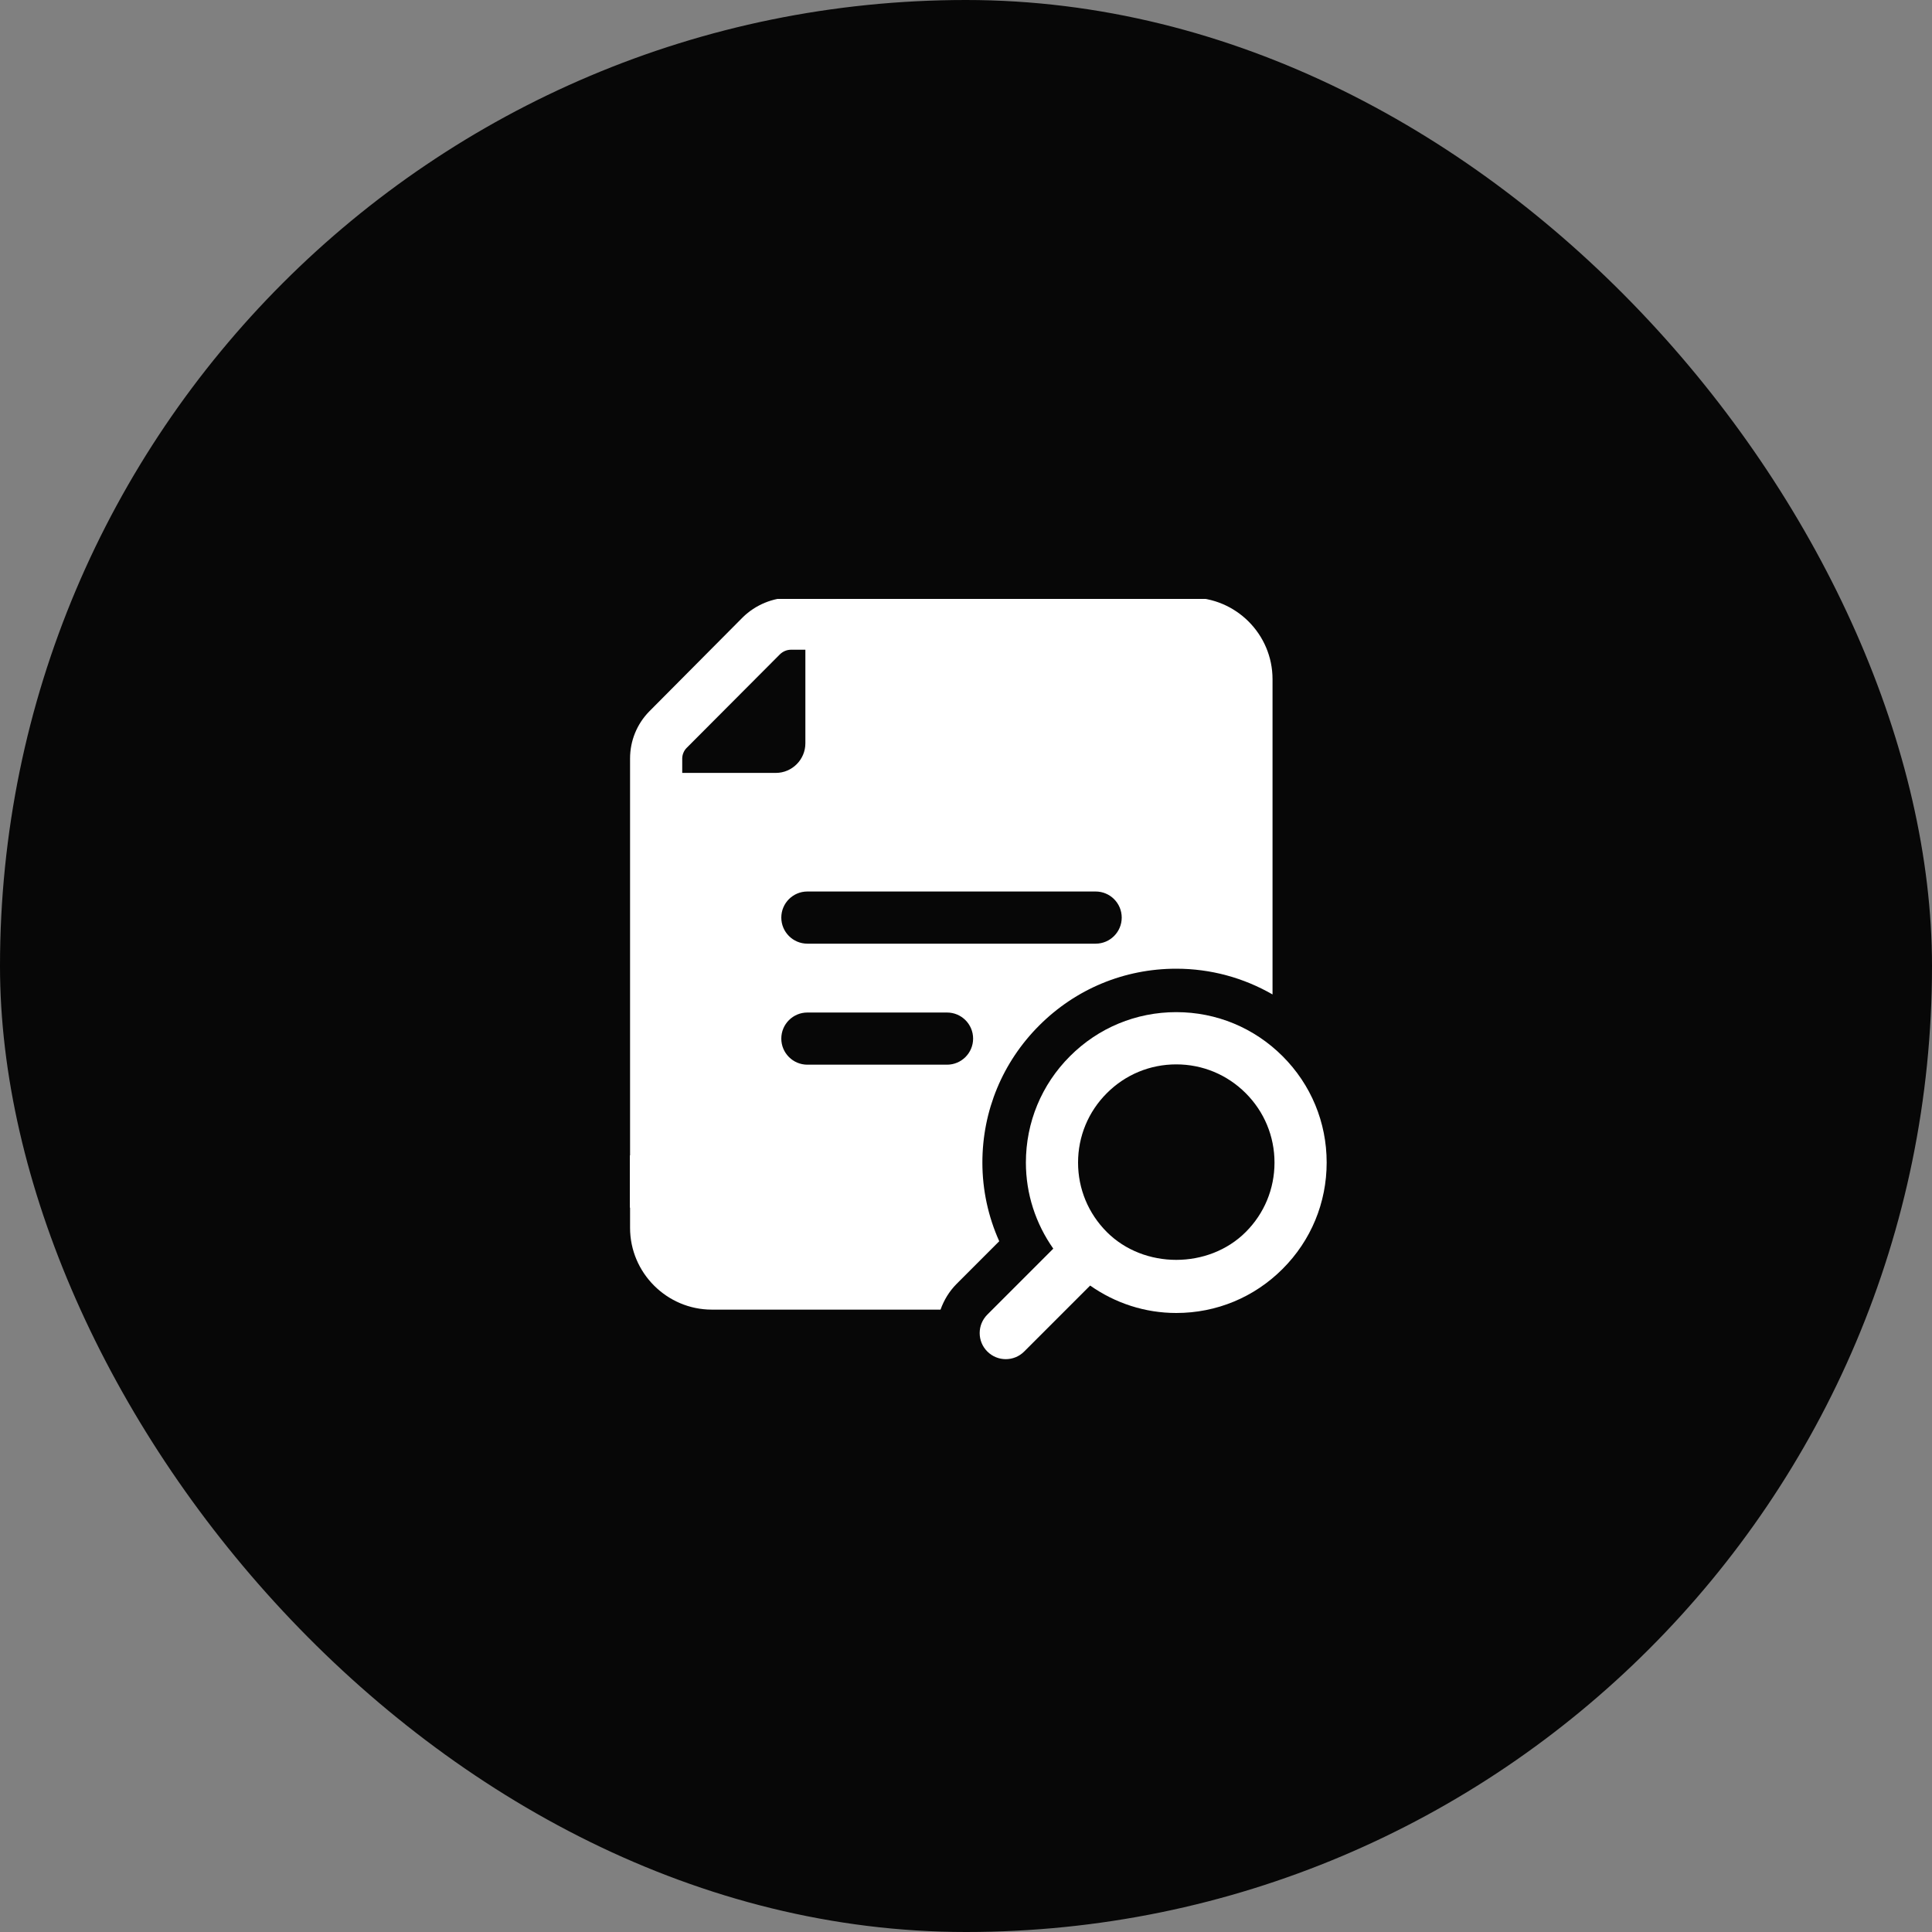
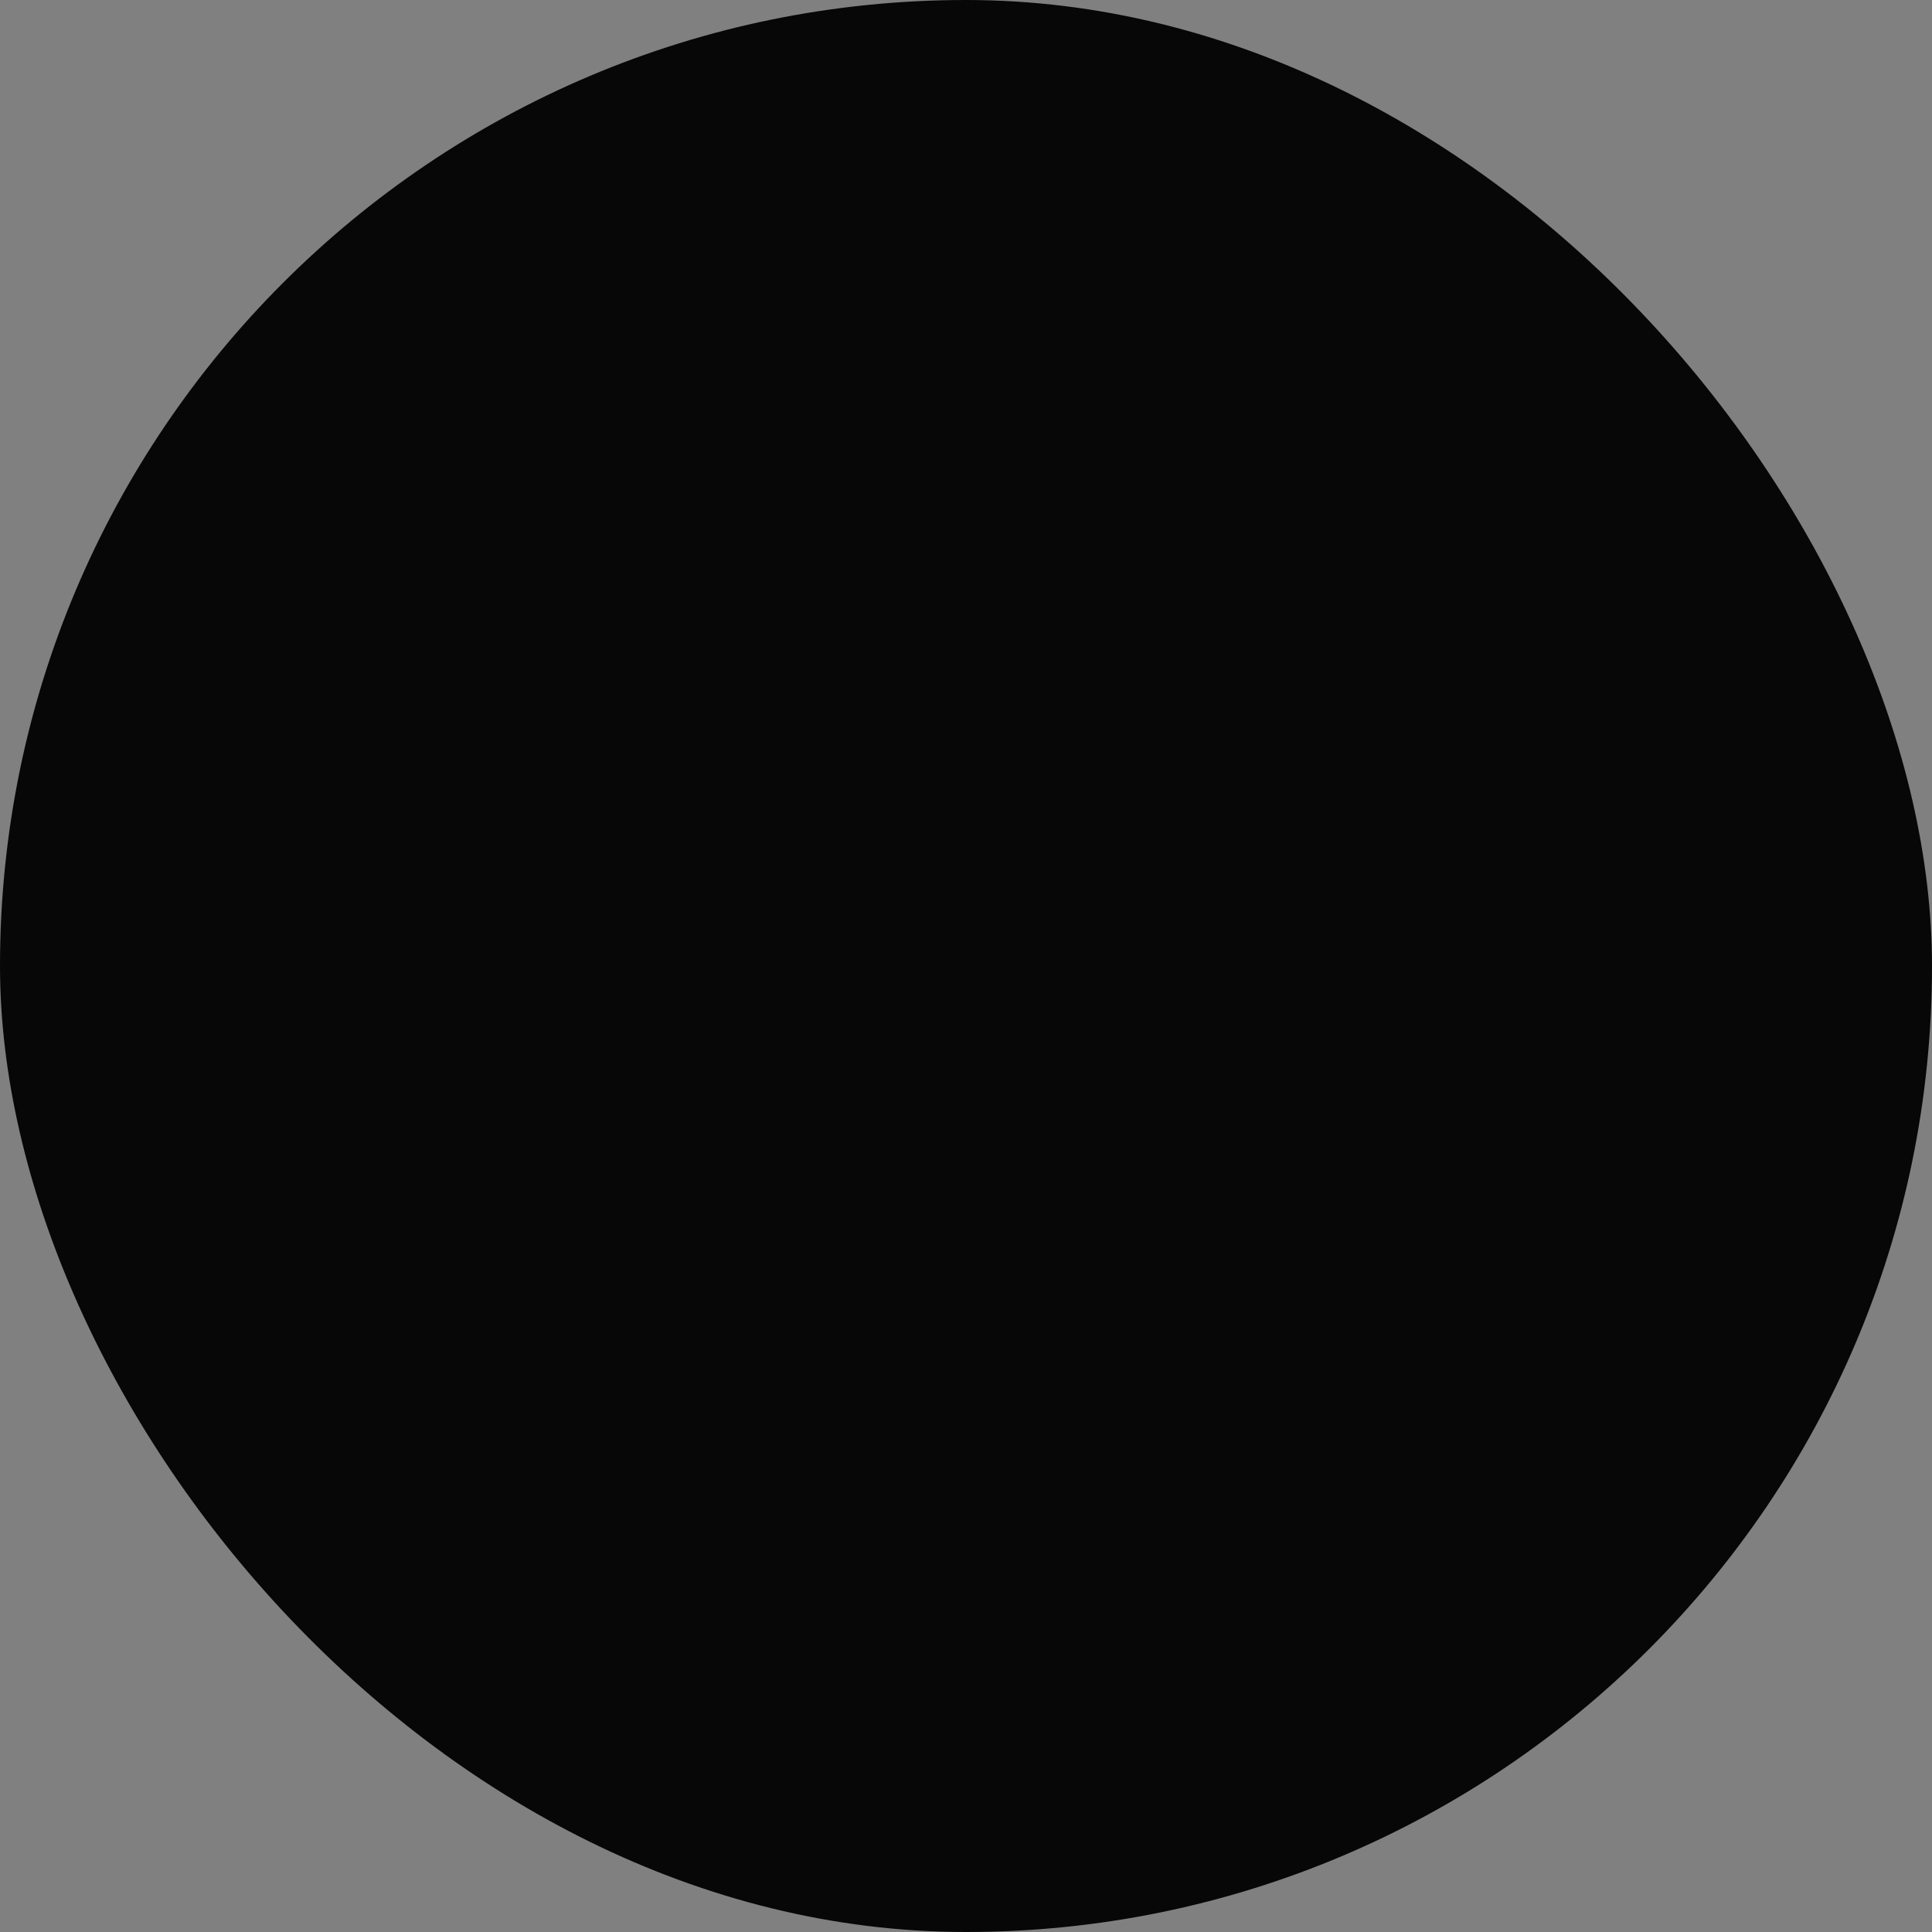
<svg xmlns="http://www.w3.org/2000/svg" width="50" height="50" viewBox="0 0 50 50" fill="none">
  <rect x="0" y="0" width="50" height="50" fill="#808080" stroke="none" />
  <rect width="50" height="50" rx="25" fill="#070707" />
  <g clip-path="url(#clip0_612_146)">
    <path d="M30.819 15.465H30.294V14.94C30.294 13.77 29.341 12.825 28.178 12.825H15.781C14.611 12.825 13.666 13.77 13.666 14.94V29.138C13.666 30.308 14.611 31.253 15.781 31.253H16.306V31.778C16.306 32.94 17.259 33.893 18.421 33.893H24.341C24.428 33.65 24.564 33.421 24.757 33.227L25.86 32.123C25.574 31.484 25.424 30.795 25.424 30.087C25.424 28.747 25.947 27.487 26.894 26.54C27.841 25.592 29.101 25.07 30.441 25.07C31.331 25.07 32.182 25.304 32.933 25.736V17.58C32.934 16.41 31.981 15.465 30.819 15.465ZM16.801 18.413C16.479 18.743 16.306 19.178 16.306 19.628V29.903H15.781C15.361 29.903 15.016 29.558 15.016 29.138V14.94C15.016 14.528 15.368 14.175 15.781 14.175H28.178C28.599 14.175 28.944 14.52 28.944 14.94V15.465H20.468C20.003 15.465 19.553 15.653 19.224 15.975L16.801 18.413ZM17.656 20.003V19.628C17.656 19.53 17.701 19.425 17.768 19.358L20.183 16.935C20.259 16.86 20.363 16.815 20.468 16.815H20.843V19.238C20.843 19.658 20.498 20.003 20.078 20.003H17.656ZM24.509 27.554H20.895C20.522 27.554 20.22 27.251 20.22 26.879C20.22 26.506 20.522 26.204 20.895 26.204H24.509C24.882 26.204 25.184 26.506 25.184 26.879C25.184 27.251 24.882 27.554 24.509 27.554ZM28.355 24.422H20.895C20.522 24.422 20.22 24.119 20.22 23.747C20.22 23.374 20.522 23.072 20.895 23.072H28.355C28.728 23.072 29.03 23.374 29.03 23.747C29.03 24.119 28.728 24.422 28.355 24.422Z" fill="white" />
    <path d="M33.194 27.335C32.459 26.6 31.481 26.194 30.442 26.194C29.402 26.194 28.425 26.599 27.69 27.335C26.955 28.07 26.55 29.047 26.55 30.087C26.55 30.898 26.803 31.666 27.259 32.315L25.552 34.022C25.288 34.286 25.288 34.714 25.552 34.977C25.684 35.109 25.857 35.175 26.029 35.175C26.202 35.175 26.375 35.109 26.506 34.977L28.213 33.27C28.863 33.727 29.632 33.98 30.442 33.98C31.482 33.98 32.459 33.575 33.194 32.839C33.929 32.104 34.334 31.127 34.334 30.086C34.334 29.046 33.929 28.07 33.194 27.335ZM32.239 31.885C31.279 32.845 29.605 32.846 28.645 31.885C28.165 31.405 27.9 30.767 27.9 30.088C27.9 29.409 28.165 28.77 28.645 28.291C29.125 27.81 29.763 27.546 30.442 27.546C31.121 27.546 31.759 27.811 32.239 28.291C32.719 28.771 32.984 29.409 32.984 30.088C32.984 30.767 32.72 31.405 32.239 31.885Z" fill="white" />
    <rect x="13" y="13" width="23" height="2.5" fill="#070707" />
    <rect x="13" y="13" width="3.3" height="22" fill="#070707" />
  </g>
  <defs>
    <clipPath id="clip0_612_146">
-       <rect width="21" height="22" fill="white" transform="translate(15 14)" />
-     </clipPath>
+       </clipPath>
  </defs>
</svg>